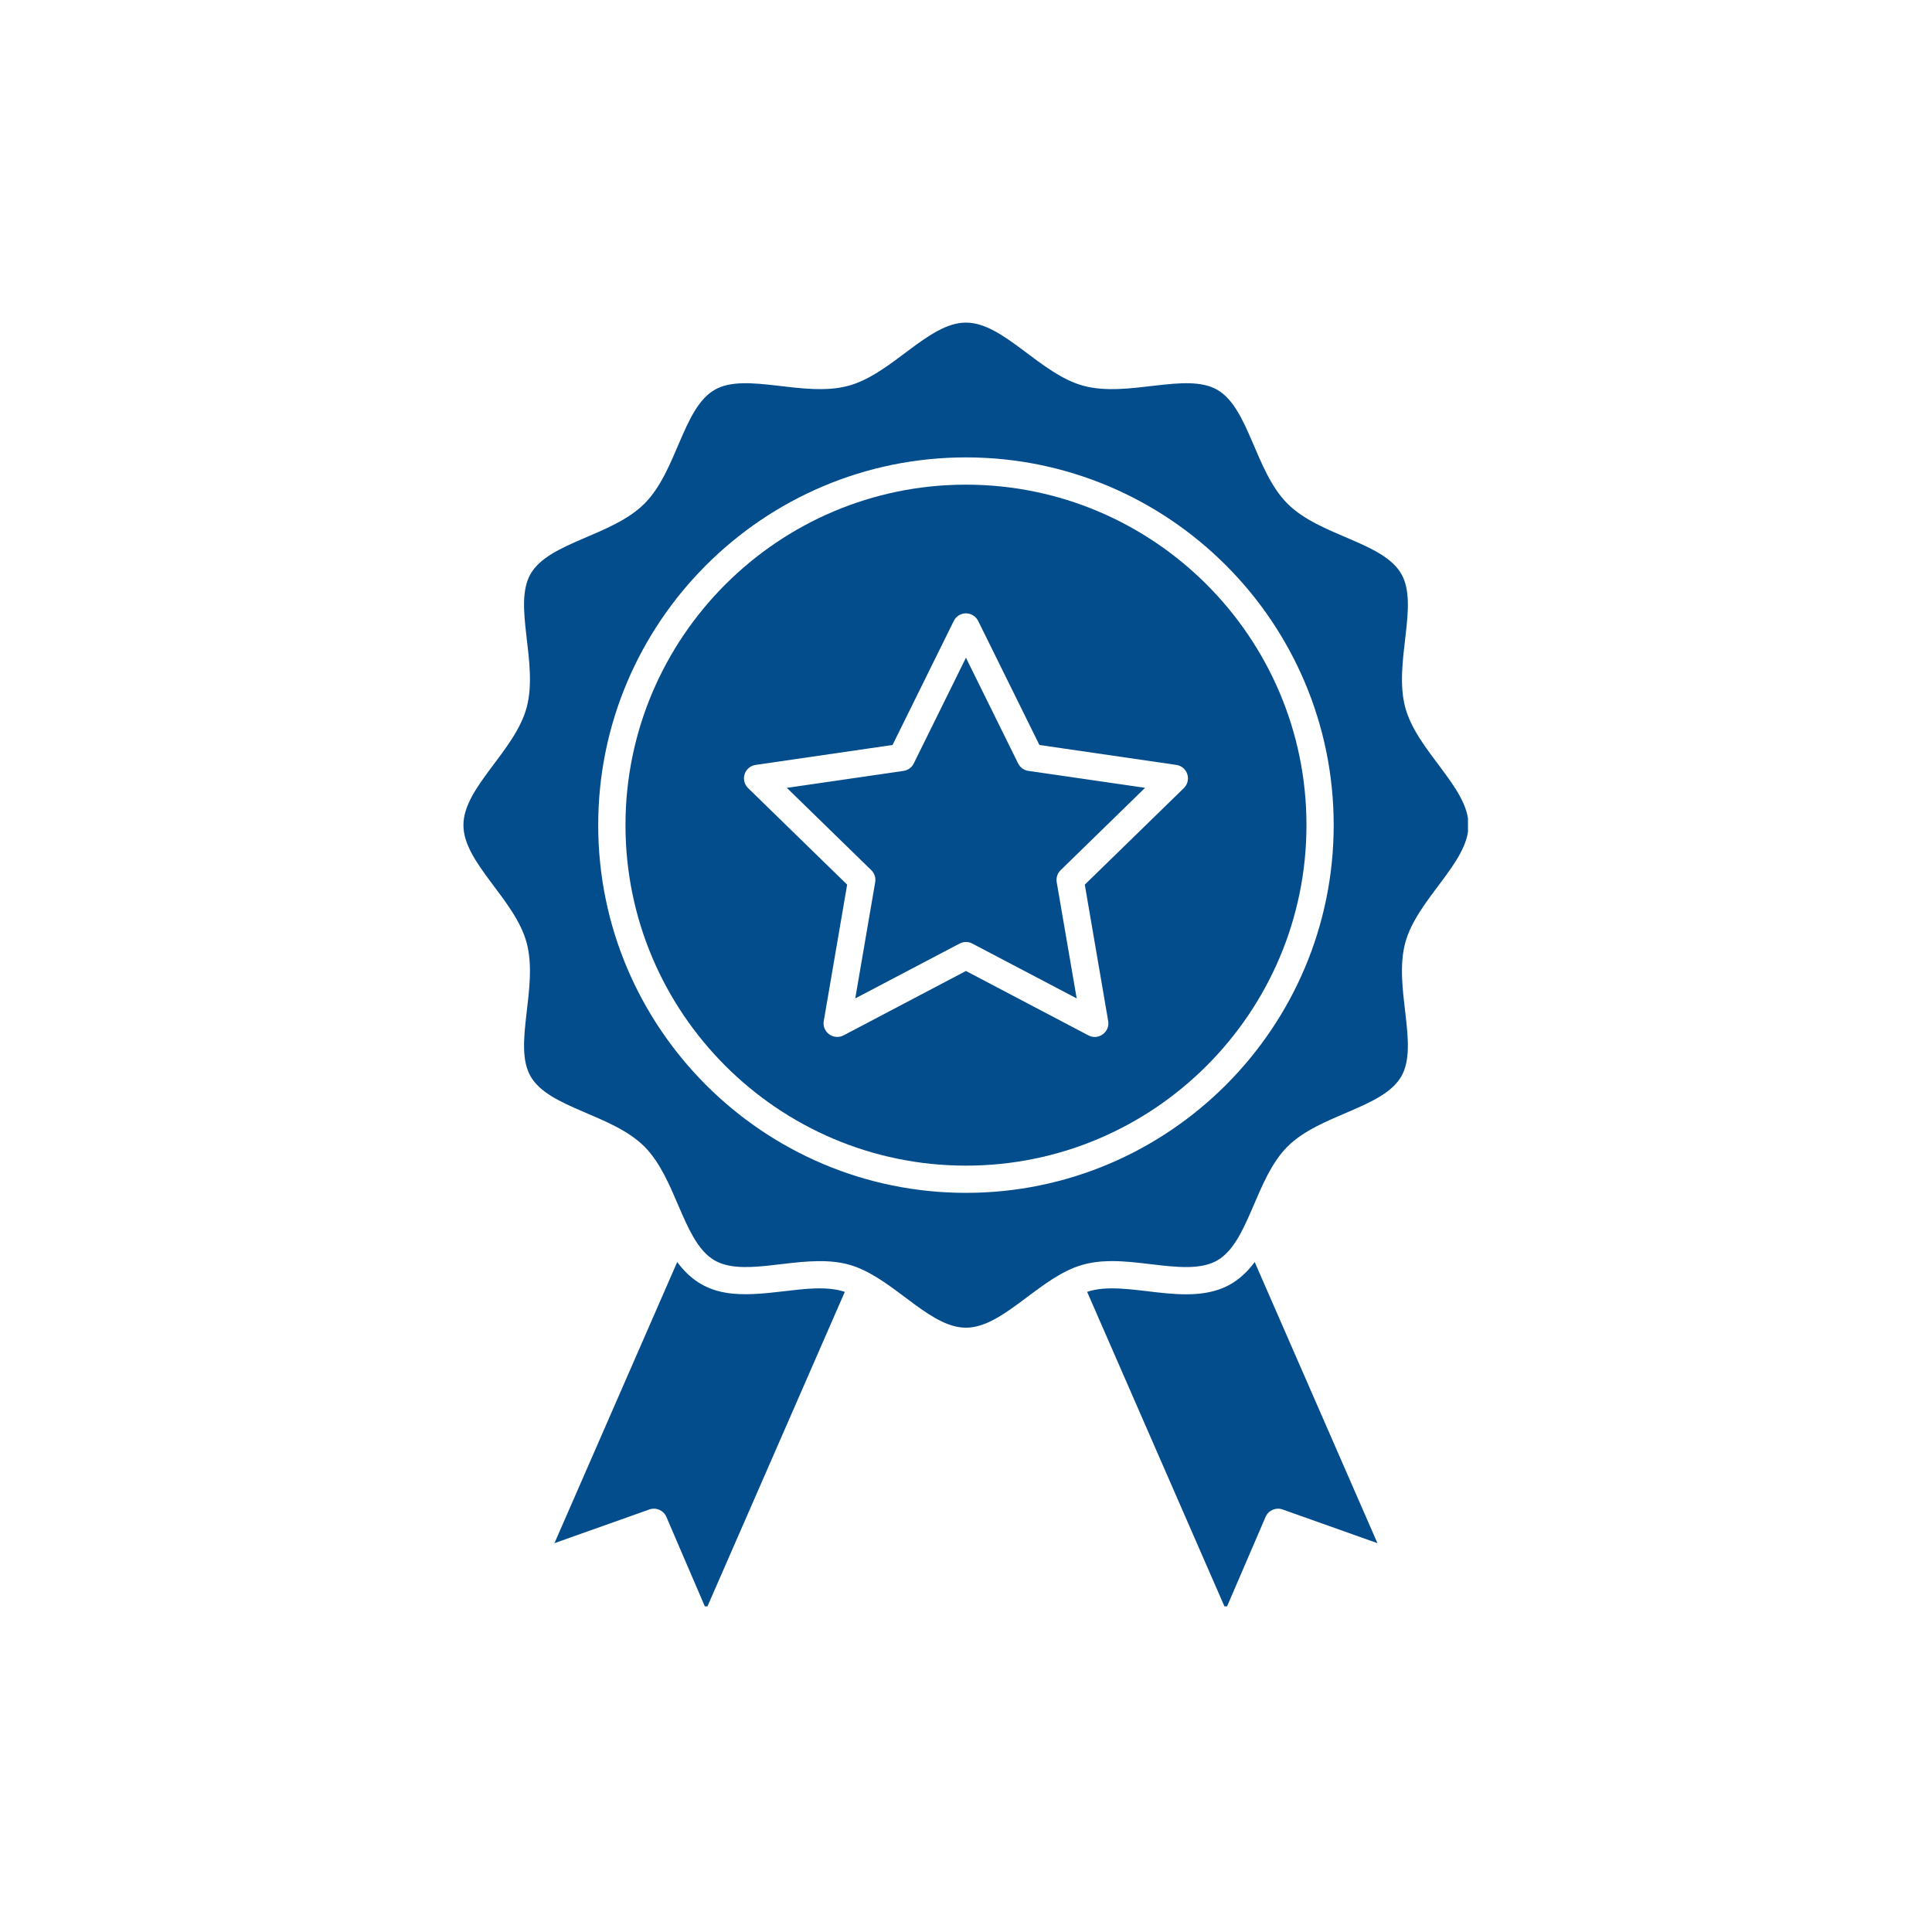
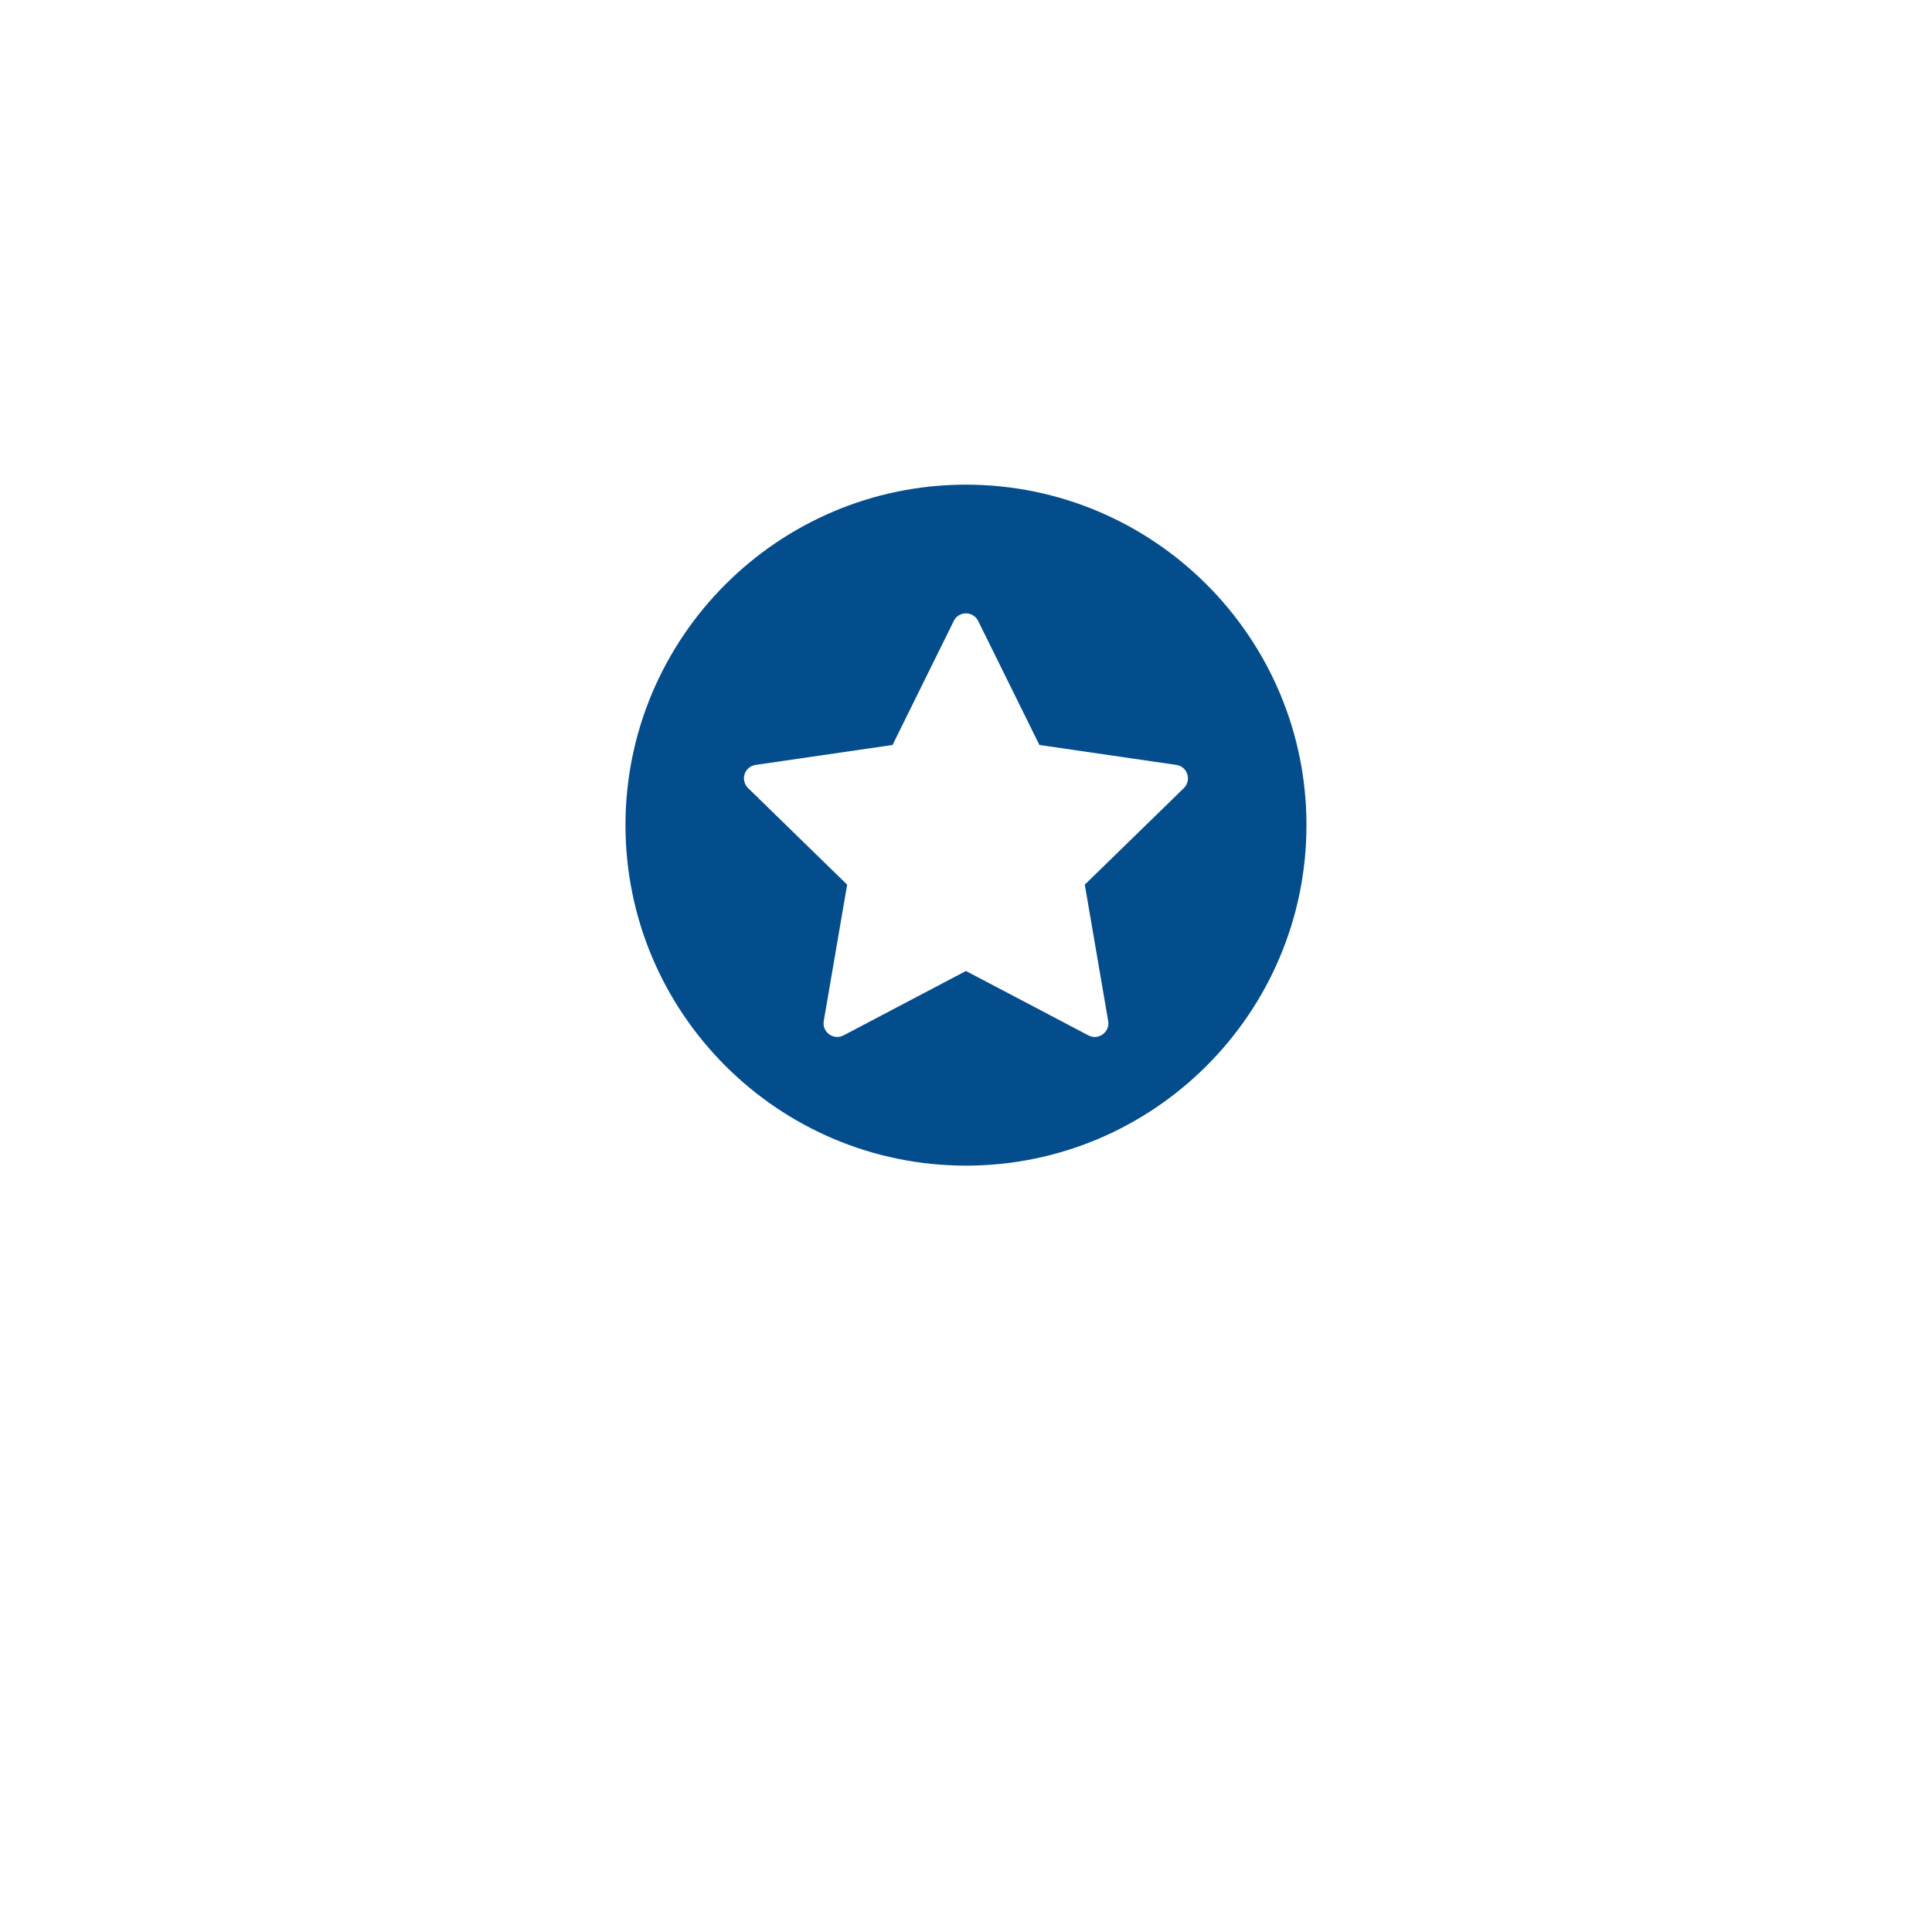
<svg xmlns="http://www.w3.org/2000/svg" width="200" viewBox="0 0 150 150" height="200" preserveAspectRatio="xMidYMid meet">
  <defs>
    <clipPath id="acf0341cc9">
-       <path d="M 43 97 L 66 97 L 66 124.715 L 43 124.715 Z M 43 97 " clip-rule="nonzero" />
-     </clipPath>
+       </clipPath>
    <clipPath id="3f78e7976e">
      <path d="M 84 97 L 107 97 L 107 124.715 L 84 124.715 Z M 84 97 " clip-rule="nonzero" />
    </clipPath>
    <clipPath id="5c337f064f">
      <path d="M 35.973 25 L 113.973 25 L 113.973 104 L 35.973 104 Z M 35.973 25 " clip-rule="nonzero" />
    </clipPath>
  </defs>
  <g clip-path="url(#acf0341cc9)">
    <path fill="#044d8c" d="M 60.891 100.25 C 57.539 100.645 54.848 100.848 52.746 98.203 C 52.691 98.129 52.633 98.059 52.578 97.984 L 43.047 119.812 L 50.414 117.195 C 50.938 117.008 51.52 117.262 51.738 117.773 L 54.824 124.953 L 65.59 100.301 C 64.211 99.828 62.375 100.078 60.891 100.25 Z M 60.891 100.25 " fill-opacity="1" fill-rule="nonzero" />
  </g>
  <g clip-path="url(#3f78e7976e)">
-     <path fill="#044d8c" d="M 95.57 99.691 C 92.195 101.645 87.422 99.266 84.406 100.301 L 95.168 124.953 L 98.258 117.773 C 98.477 117.262 99.055 117.008 99.582 117.195 L 106.945 119.812 L 97.414 97.984 C 96.84 98.766 96.191 99.328 95.57 99.691 Z M 95.57 99.691 " fill-opacity="1" fill-rule="nonzero" />
-   </g>
+     </g>
  <path fill="#044d8c" d="M 74.996 37.629 C 60.422 37.629 48.562 49.488 48.562 64.062 C 48.562 78.641 60.422 90.5 74.996 90.5 C 89.574 90.5 101.434 78.641 101.434 64.062 C 101.434 49.488 89.574 37.629 74.996 37.629 Z M 91.914 61.188 L 84.223 68.684 L 86.039 79.273 C 86.188 80.137 85.277 80.793 84.504 80.387 L 74.996 75.387 L 65.492 80.387 C 65.133 80.574 64.703 80.543 64.379 80.305 C 64.051 80.07 63.887 79.668 63.957 79.273 L 65.773 68.684 L 58.082 61.188 C 57.793 60.906 57.688 60.488 57.812 60.105 C 57.938 59.723 58.27 59.441 58.668 59.387 L 69.297 57.84 L 74.051 48.211 C 74.227 47.848 74.594 47.621 74.996 47.621 C 75.398 47.621 75.766 47.848 75.945 48.211 L 80.699 57.84 L 91.328 59.387 C 91.727 59.441 92.059 59.723 92.18 60.105 C 92.305 60.488 92.203 60.906 91.914 61.188 Z M 91.914 61.188 " fill-opacity="1" fill-rule="nonzero" />
  <g clip-path="url(#5c337f064f)">
-     <path fill="#044d8c" d="M 114.016 64.062 C 114.016 61.129 110.008 58.312 109.102 54.922 C 108.176 51.449 110.199 46.977 108.793 44.551 C 107.359 42.07 102.484 41.629 99.957 39.102 C 97.441 36.586 96.984 31.699 94.512 30.266 C 92.082 28.863 87.613 30.887 84.137 29.957 C 80.742 29.051 77.938 25.047 74.996 25.047 C 72.062 25.047 69.246 29.051 65.855 29.957 C 62.383 30.887 57.91 28.863 55.484 30.266 C 53.004 31.703 52.562 36.578 50.035 39.102 C 47.52 41.621 42.633 42.078 41.199 44.551 C 39.797 46.98 41.82 51.445 40.891 54.922 C 39.984 58.316 35.98 61.125 35.98 64.062 C 35.98 67 39.984 69.816 40.891 73.203 C 41.82 76.684 39.797 81.148 41.199 83.574 C 42.637 86.055 47.512 86.5 50.035 89.023 C 52.453 91.441 52.984 96.09 55.23 97.695 C 57.414 99.258 61.406 97.578 64.82 97.977 C 65.625 98.07 66.305 98.262 67.043 98.613 C 69.906 99.965 72.41 103.082 74.996 103.082 C 77.715 103.082 80.348 99.637 83.402 98.418 C 85.273 97.672 87.25 97.902 89.352 98.152 C 91.34 98.387 93.219 98.605 94.508 97.859 C 96.973 96.438 97.449 91.535 99.957 89.023 C 102.473 86.508 107.363 86.051 108.793 83.578 C 110.199 81.148 108.172 76.68 109.102 73.203 C 110.012 69.809 114.016 67.004 114.016 64.062 Z M 74.996 92.613 C 59.254 92.613 46.445 79.805 46.445 64.062 C 46.445 48.32 59.254 35.512 74.996 35.512 C 90.738 35.512 103.547 48.32 103.547 64.062 C 103.547 79.805 90.738 92.613 74.996 92.613 Z M 74.996 92.613 " fill-opacity="1" fill-rule="nonzero" />
-   </g>
-   <path fill="#044d8c" d="M 79.047 59.273 L 74.996 51.066 L 70.945 59.273 C 70.793 59.586 70.496 59.805 70.148 59.852 L 61.09 61.168 L 67.645 67.559 C 67.895 67.801 68.008 68.152 67.949 68.496 L 66.402 77.516 L 74.504 73.258 C 74.812 73.098 75.184 73.094 75.488 73.258 L 83.594 77.516 L 82.043 68.496 C 81.984 68.152 82.098 67.801 82.348 67.559 L 88.902 61.168 L 79.844 59.852 C 79.5 59.805 79.203 59.586 79.047 59.273 Z M 79.047 59.273 " fill-opacity="1" fill-rule="nonzero" />
+     </g>
</svg>